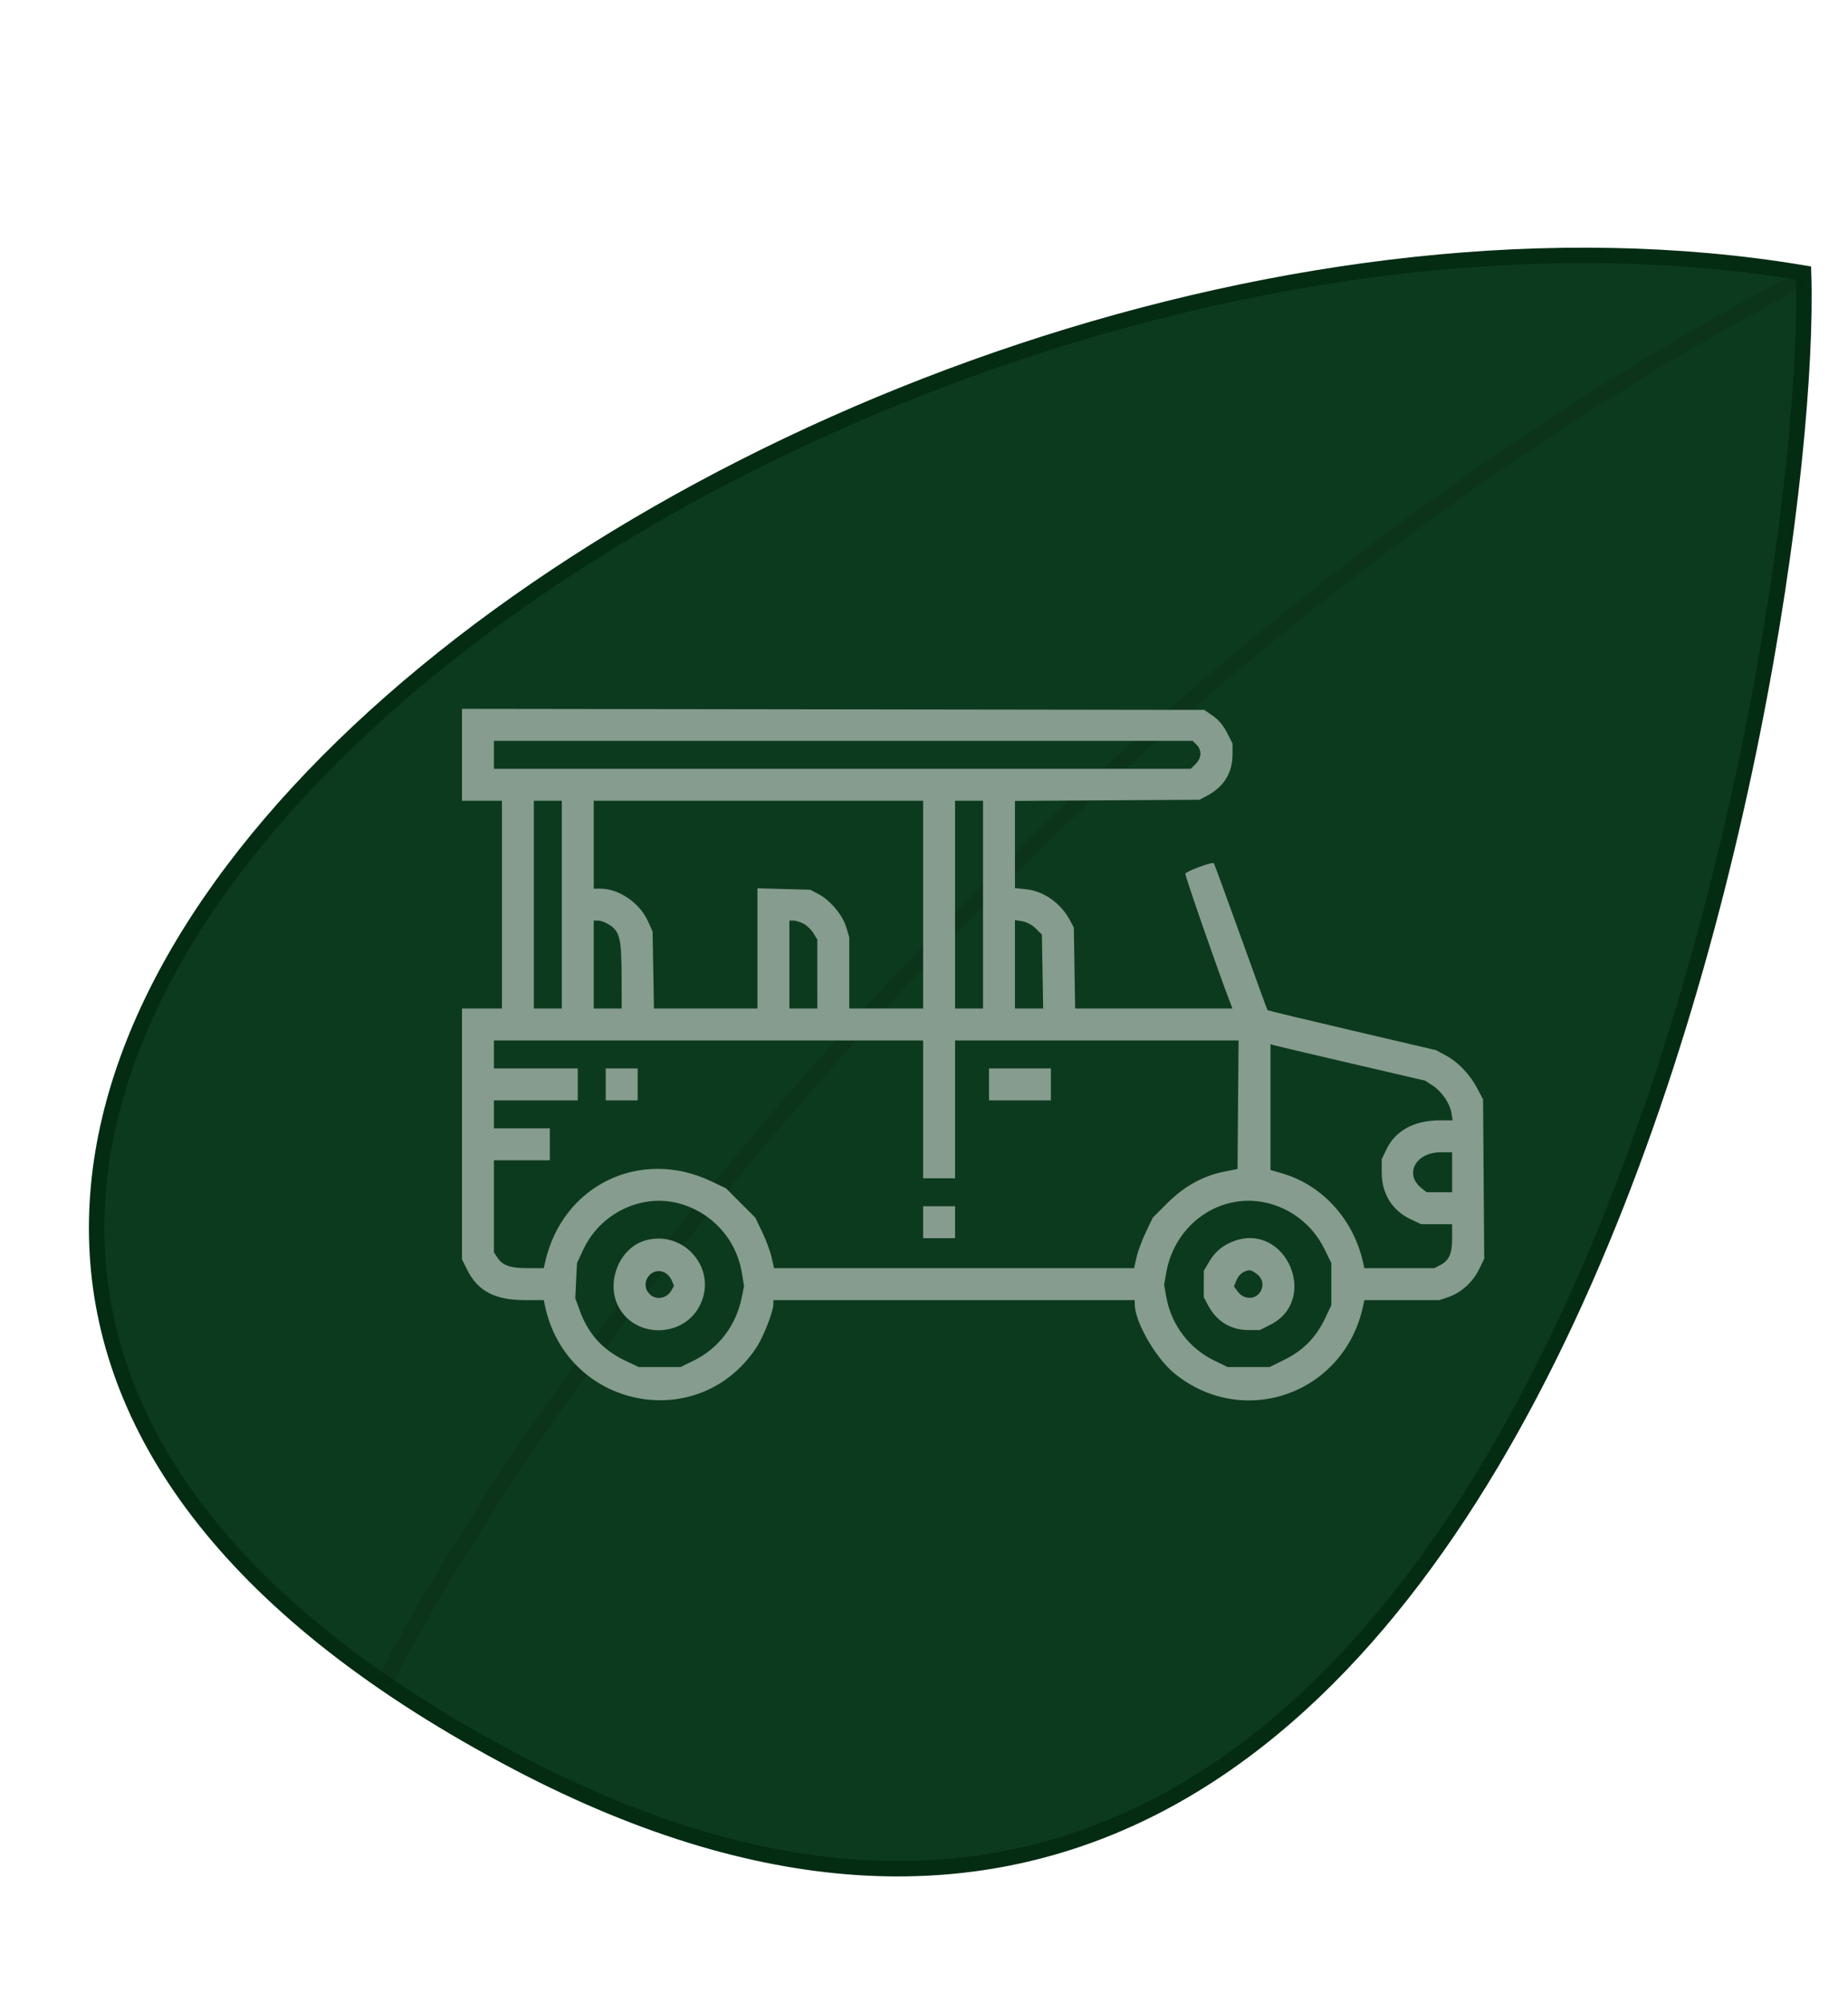
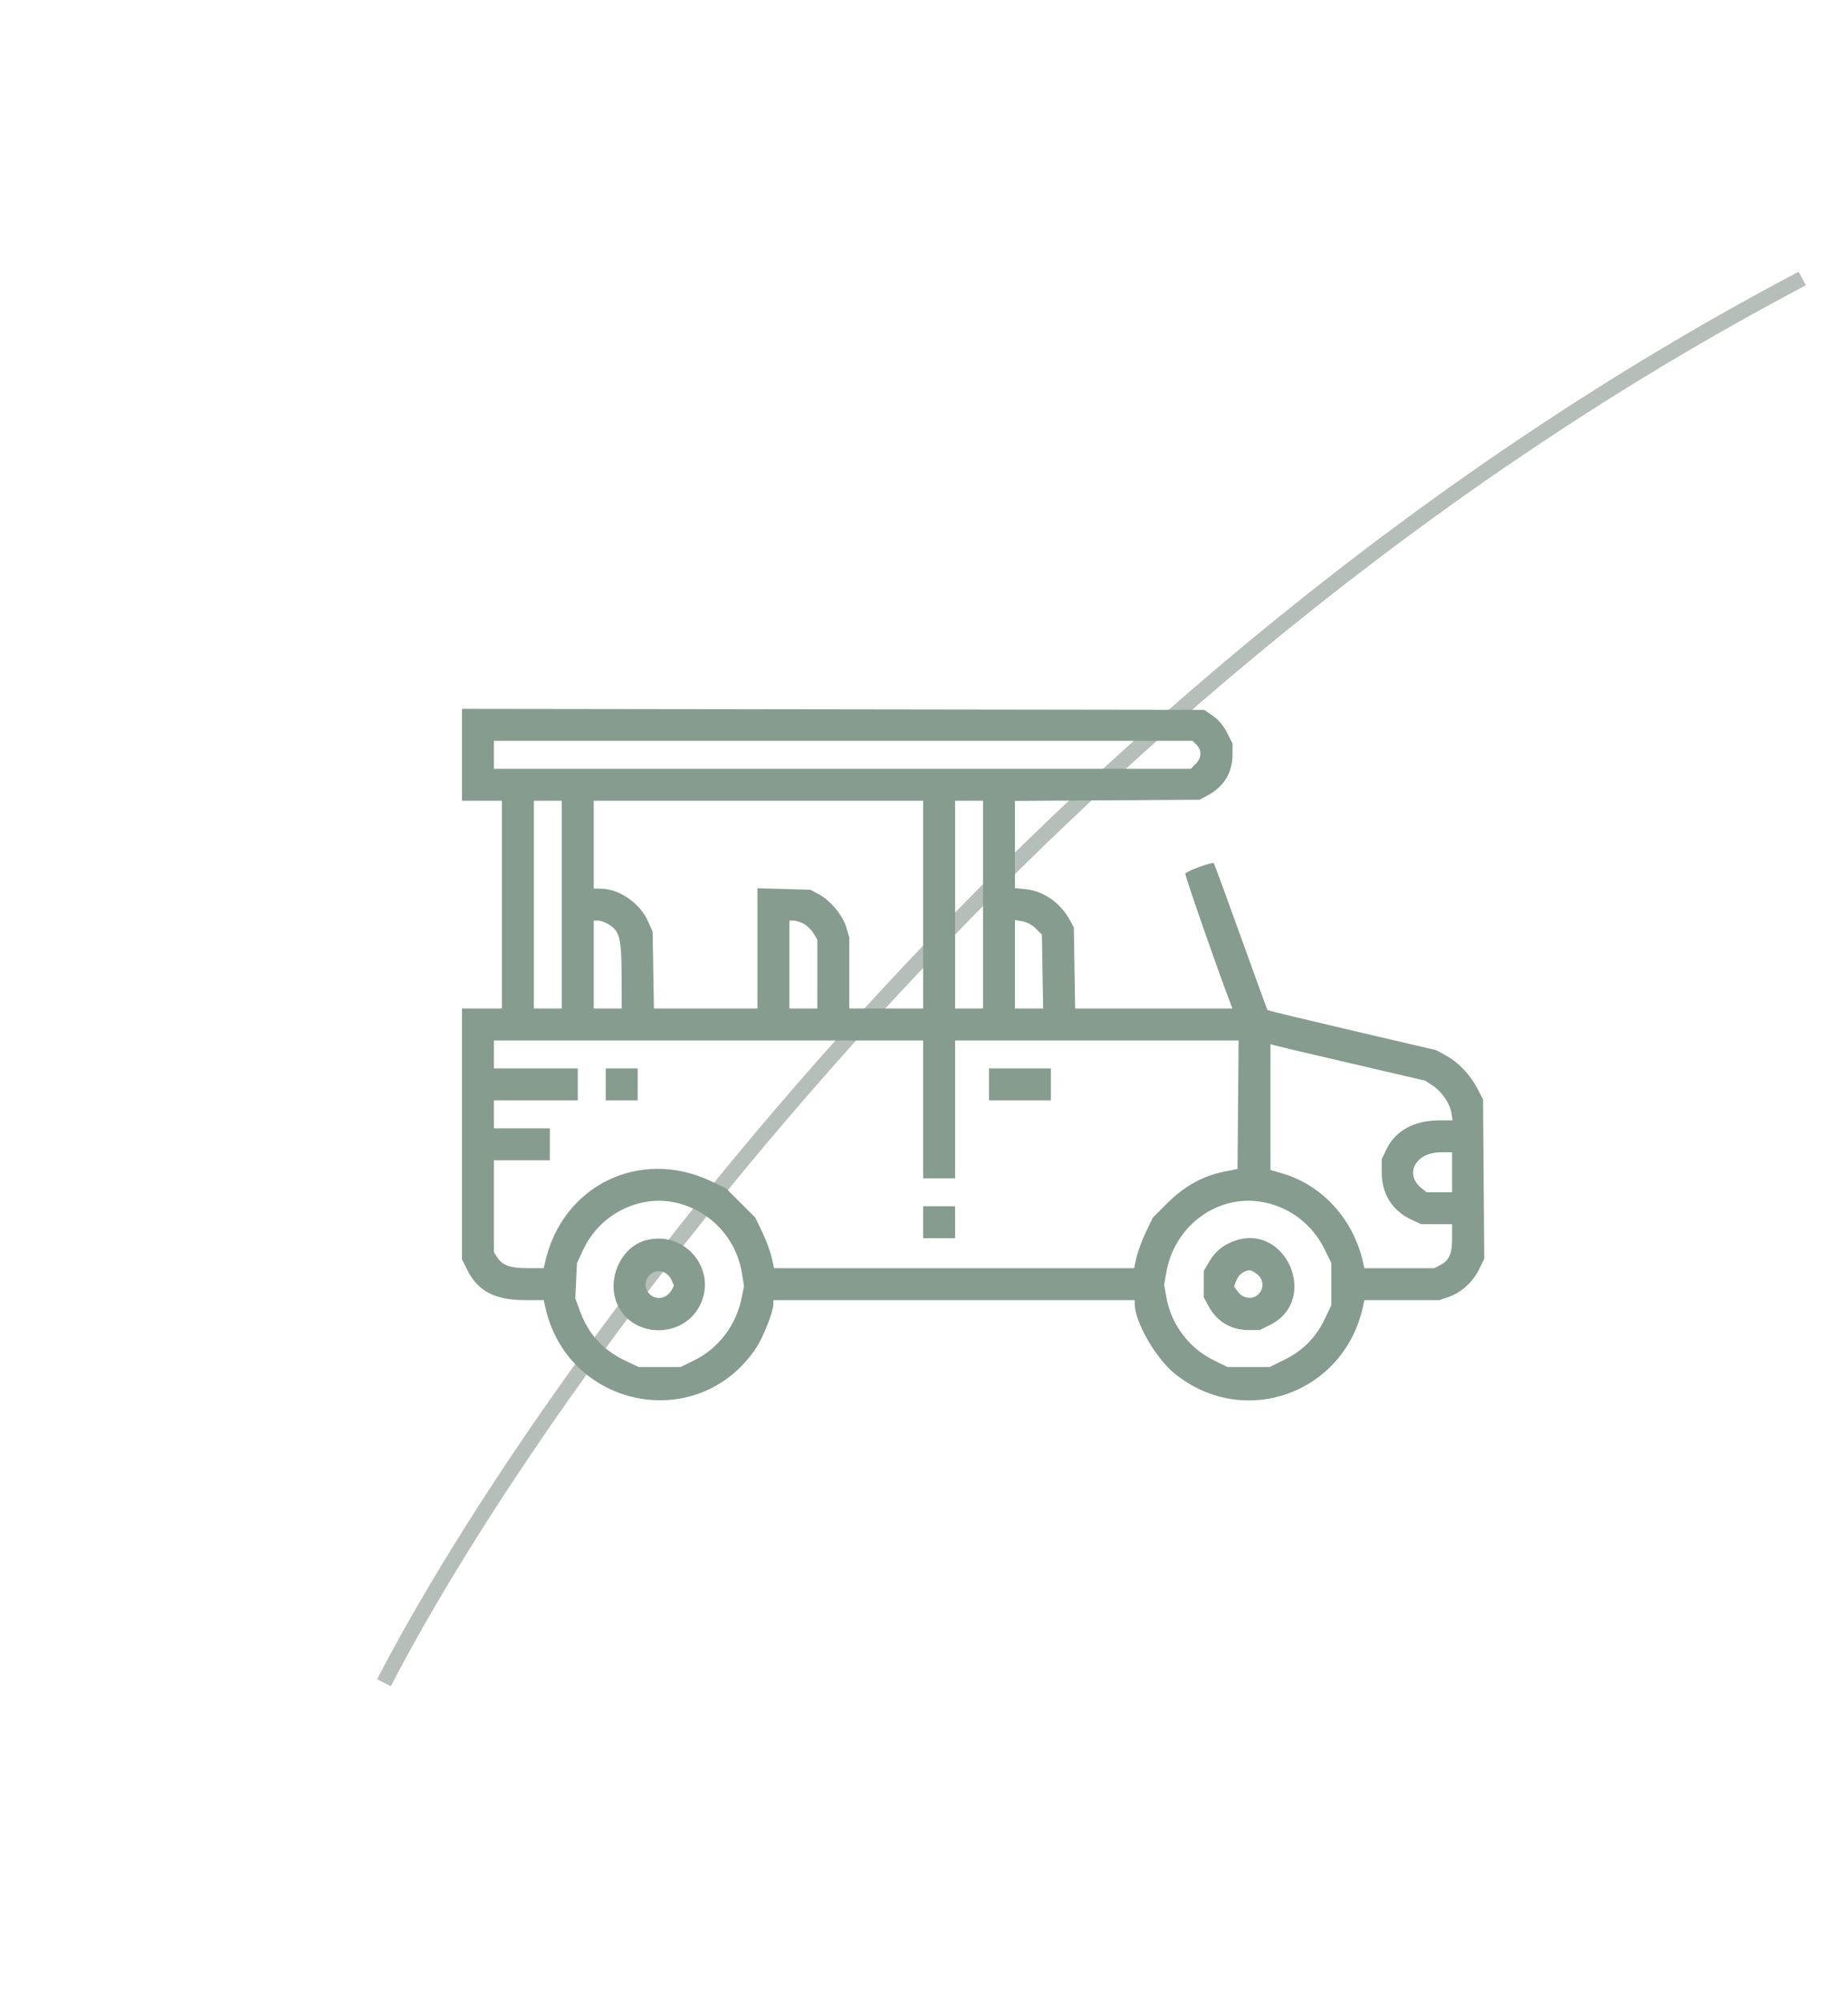
<svg xmlns="http://www.w3.org/2000/svg" width="120" height="130" viewBox="0 0 120 130" fill="none">
-   <path d="M117.116 17.717C117.91 41.369 100.133 149.254 33.631 114.398C-40.417 75.587 52.32 6.88 117.116 17.717Z" fill="#0C3A1E" stroke="#032C13" />
  <path opacity="0.3" d="M24.932 109.202C35.038 89.667 67.605 44.091 117.03 18.074" stroke="#0A2715" />
  <path fill-rule="evenodd" clip-rule="evenodd" d="M30 48.982V51.965H31.296H32.593V58.705V65.446H31.296H30V73.587V81.727L30.335 82.401C31.029 83.792 32.136 84.371 34.104 84.371H35.31L35.385 84.727C36.791 91.407 45.355 93.117 49.104 87.466C49.576 86.754 50.221 85.11 50.221 84.618V84.371H61.952H73.683L73.686 84.662C73.697 85.789 75.052 88.141 76.256 89.122C80.755 92.787 87.319 90.434 88.52 84.727L88.595 84.371H91.032H93.469L94.061 84.169C94.874 83.892 95.639 83.2 96.041 82.378L96.379 81.688L96.341 76.516L96.303 71.344L95.938 70.651C95.452 69.729 94.707 68.941 93.909 68.507L93.256 68.151L87.802 66.875C84.803 66.174 82.33 65.579 82.308 65.555C82.285 65.53 81.505 63.389 80.573 60.796C79.642 58.203 78.851 56.052 78.815 56.016C78.716 55.918 77.031 56.54 76.97 56.697C76.93 56.802 79.088 63.003 79.891 65.089L80.028 65.446H74.921H69.814L69.772 62.821L69.73 60.196L69.489 59.742C68.883 58.603 67.782 57.826 66.602 57.704L65.906 57.632V54.803V51.975L71.901 51.937L77.896 51.9L78.415 51.62C79.488 51.041 80.035 50.138 80.035 48.946V48.252L79.678 47.549C79.445 47.089 79.128 46.712 78.76 46.456L78.198 46.067L54.099 46.033L30 46V48.982ZM77.702 48.335C78.052 48.686 78.028 49.187 77.643 49.573L77.325 49.891H54.699H32.074V48.983V48.076H54.758H77.442L77.702 48.335ZM36.481 58.705V65.446H35.574H34.666V58.705V51.965H35.574H36.481V58.705ZM59.943 58.705V65.446H57.545H55.147V63.136V60.826L54.953 60.174C54.721 59.392 53.909 58.422 53.154 58.023L52.619 57.74L50.902 57.692L49.184 57.643V61.544V65.446H45.824H42.464L42.421 62.95L42.377 60.455L42.069 59.77C41.537 58.59 40.185 57.668 38.986 57.668H38.555V54.816V51.965H49.249H59.943V58.705ZM63.832 58.705V65.446H62.925H62.017V58.705V51.965H62.925H63.832V58.705ZM39.605 60.038C40.247 60.47 40.354 60.937 40.363 63.339L40.37 65.446H39.462H38.555V62.594V59.742H38.86C39.028 59.742 39.363 59.876 39.605 60.038ZM52.178 59.943C52.391 60.053 52.68 60.33 52.819 60.559L53.072 60.974L53.072 63.21L53.073 65.446H52.166H51.258V62.594V59.742H51.524C51.67 59.742 51.964 59.833 52.178 59.943ZM67.26 60.259L67.656 60.654L67.696 63.05L67.737 65.446H66.821H65.906V62.577V59.708L66.385 59.786C66.673 59.833 67.023 60.022 67.26 60.259ZM59.943 71.992V76.464H60.98H62.017V71.992V67.52H71.222H80.427L80.393 71.689L80.359 75.859L79.465 76.039C78.103 76.314 76.883 76.994 75.793 78.084L74.857 79.019L74.405 79.963C74.157 80.481 73.883 81.219 73.798 81.601L73.642 82.297H61.952H50.263L50.107 81.601C50.021 81.219 49.748 80.481 49.499 79.963L49.047 79.019L48.094 78.067L47.142 77.114L46.182 76.658C41.551 74.459 36.497 76.932 35.389 81.94L35.31 82.297H34.269C33.124 82.297 32.634 82.123 32.288 81.595L32.074 81.269V78.283V75.297H33.889H35.703V74.26V73.223H33.889H32.074V72.316V71.408H34.796H37.518V70.371V69.334H34.796H32.074V68.427V67.52H46.008H59.943V71.992ZM87.747 69.014L92.543 70.129L93.028 70.446C93.623 70.834 94.148 71.602 94.251 72.233L94.327 72.705H93.491C91.824 72.705 90.599 73.377 90.014 74.613L89.721 75.232L89.722 76.075C89.722 77.476 90.403 78.566 91.635 79.14L92.284 79.442L93.289 79.444L94.293 79.445V80.357C94.293 81.374 94.102 81.799 93.503 82.109L93.14 82.297H90.867H88.595L88.516 81.94C87.894 79.132 85.863 76.898 83.243 76.142L82.498 75.927V71.844V67.761L82.725 67.83C82.849 67.868 85.11 68.401 87.747 69.014ZM39.333 70.371V71.408H40.37H41.407V70.371V69.334H40.37H39.333V70.371ZM64.221 70.371V71.408H66.23H68.239V70.371V69.334H66.23H64.221V70.371ZM94.293 76.075V77.371H93.468H92.643L92.315 77.113C91.162 76.206 91.915 74.78 93.548 74.779L94.293 74.779V76.075ZM44.041 78.083C46.203 78.646 47.808 80.401 48.172 82.599L48.314 83.457L48.164 84.202C47.801 86.011 46.664 87.504 45.048 88.295L44.194 88.713H42.833H41.472L40.613 88.306C39.148 87.612 38.201 86.573 37.649 85.055L37.356 84.249L37.411 83.108L37.466 81.968L37.878 81.087C38.975 78.743 41.622 77.453 44.041 78.083ZM82.135 78.034C83.82 78.389 85.238 79.498 86.007 81.063L86.451 81.967V83.331V84.695L86.038 85.566C85.465 86.778 84.618 87.64 83.423 88.23L82.446 88.713H81.079H79.711L78.835 88.285C77.218 87.494 76.071 85.984 75.745 84.216L75.592 83.381L75.735 82.569C76.282 79.463 79.177 77.411 82.135 78.034ZM59.943 79.315V80.352H60.98H62.017V79.315V78.278H60.98H59.943V79.315ZM41.904 80.498C40.261 80.962 39.349 83.122 40.122 84.719C41.155 86.852 44.341 86.864 45.434 84.739C46.637 82.401 44.455 79.779 41.904 80.498ZM80.15 80.531C79.425 80.79 78.902 81.221 78.519 81.874L78.169 82.471L78.166 83.324L78.164 84.176L78.439 84.695C79.007 85.763 79.915 86.315 81.107 86.315H81.799L82.476 85.978C85.688 84.377 83.529 79.323 80.15 80.531ZM43.142 82.573C43.319 82.653 43.531 82.881 43.613 83.079L43.762 83.44L43.618 83.708C43.318 84.269 42.608 84.405 42.185 83.982C41.498 83.295 42.262 82.172 43.142 82.573ZM81.638 82.695C82.059 83.026 82.092 83.609 81.712 83.99C81.344 84.358 80.723 84.282 80.385 83.828L80.126 83.48L80.296 83.071C80.45 82.698 80.776 82.456 81.151 82.434C81.231 82.43 81.45 82.547 81.638 82.695Z" fill="#859C8E" />
</svg>